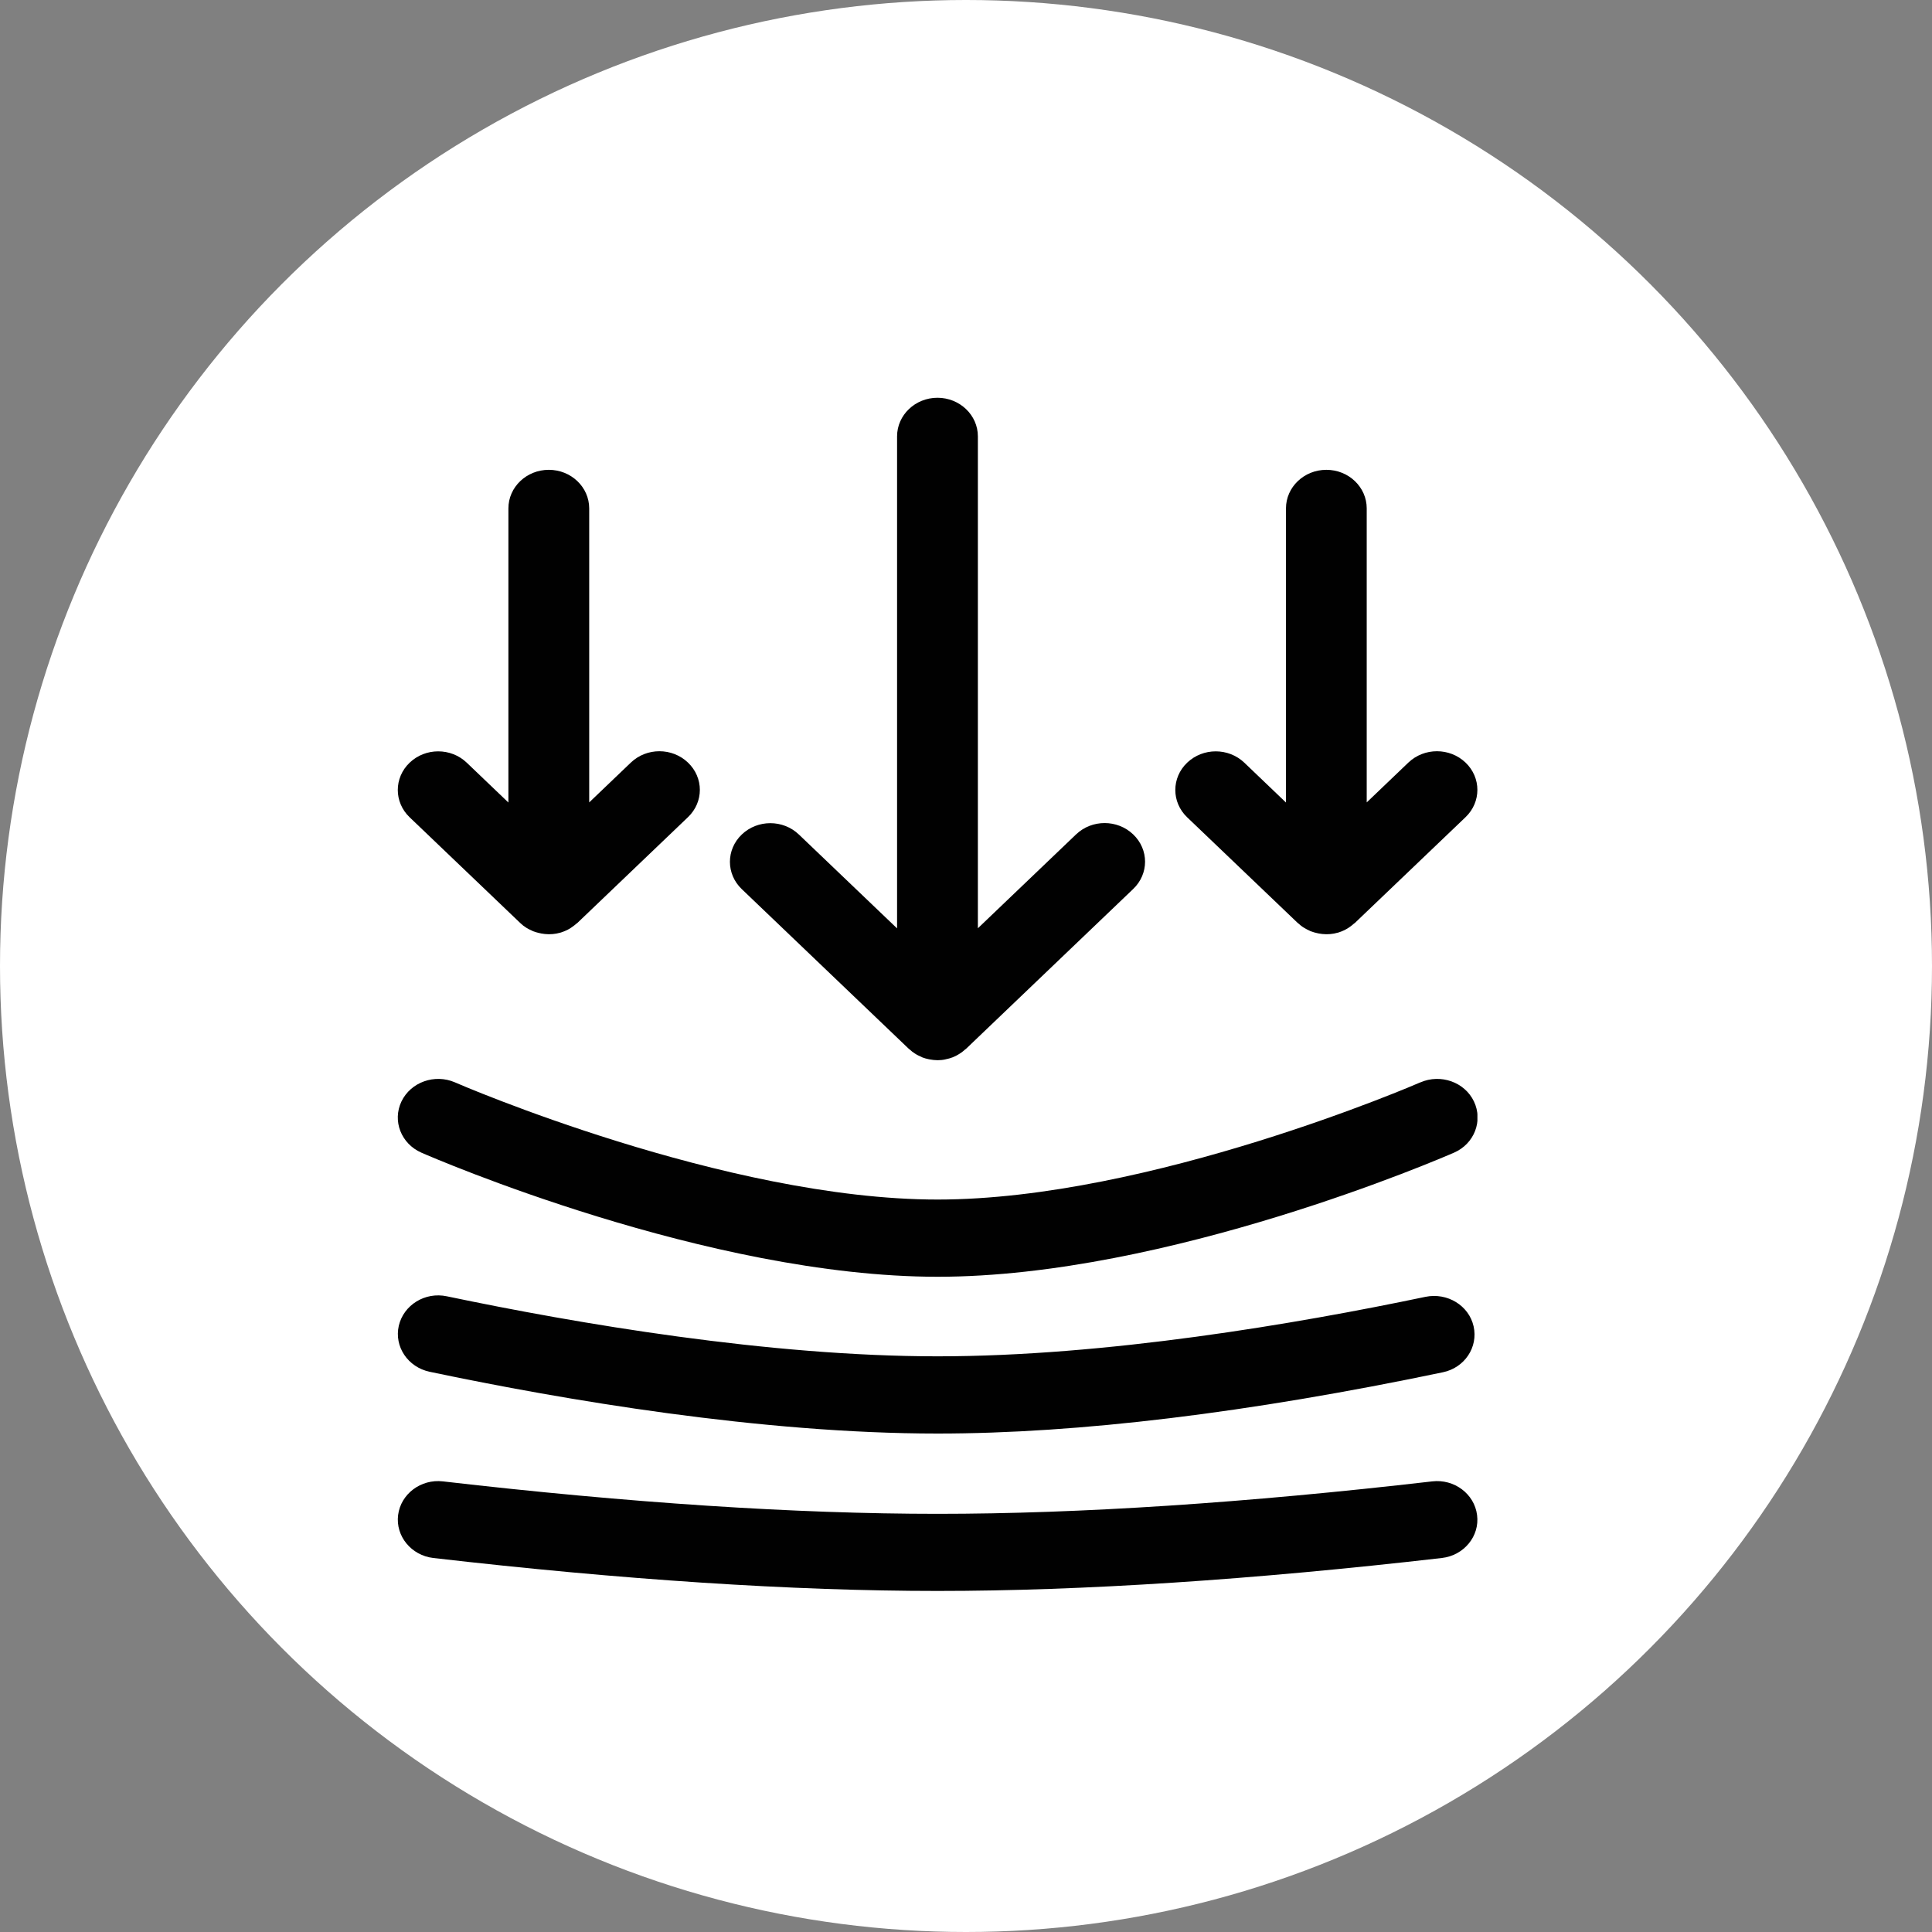
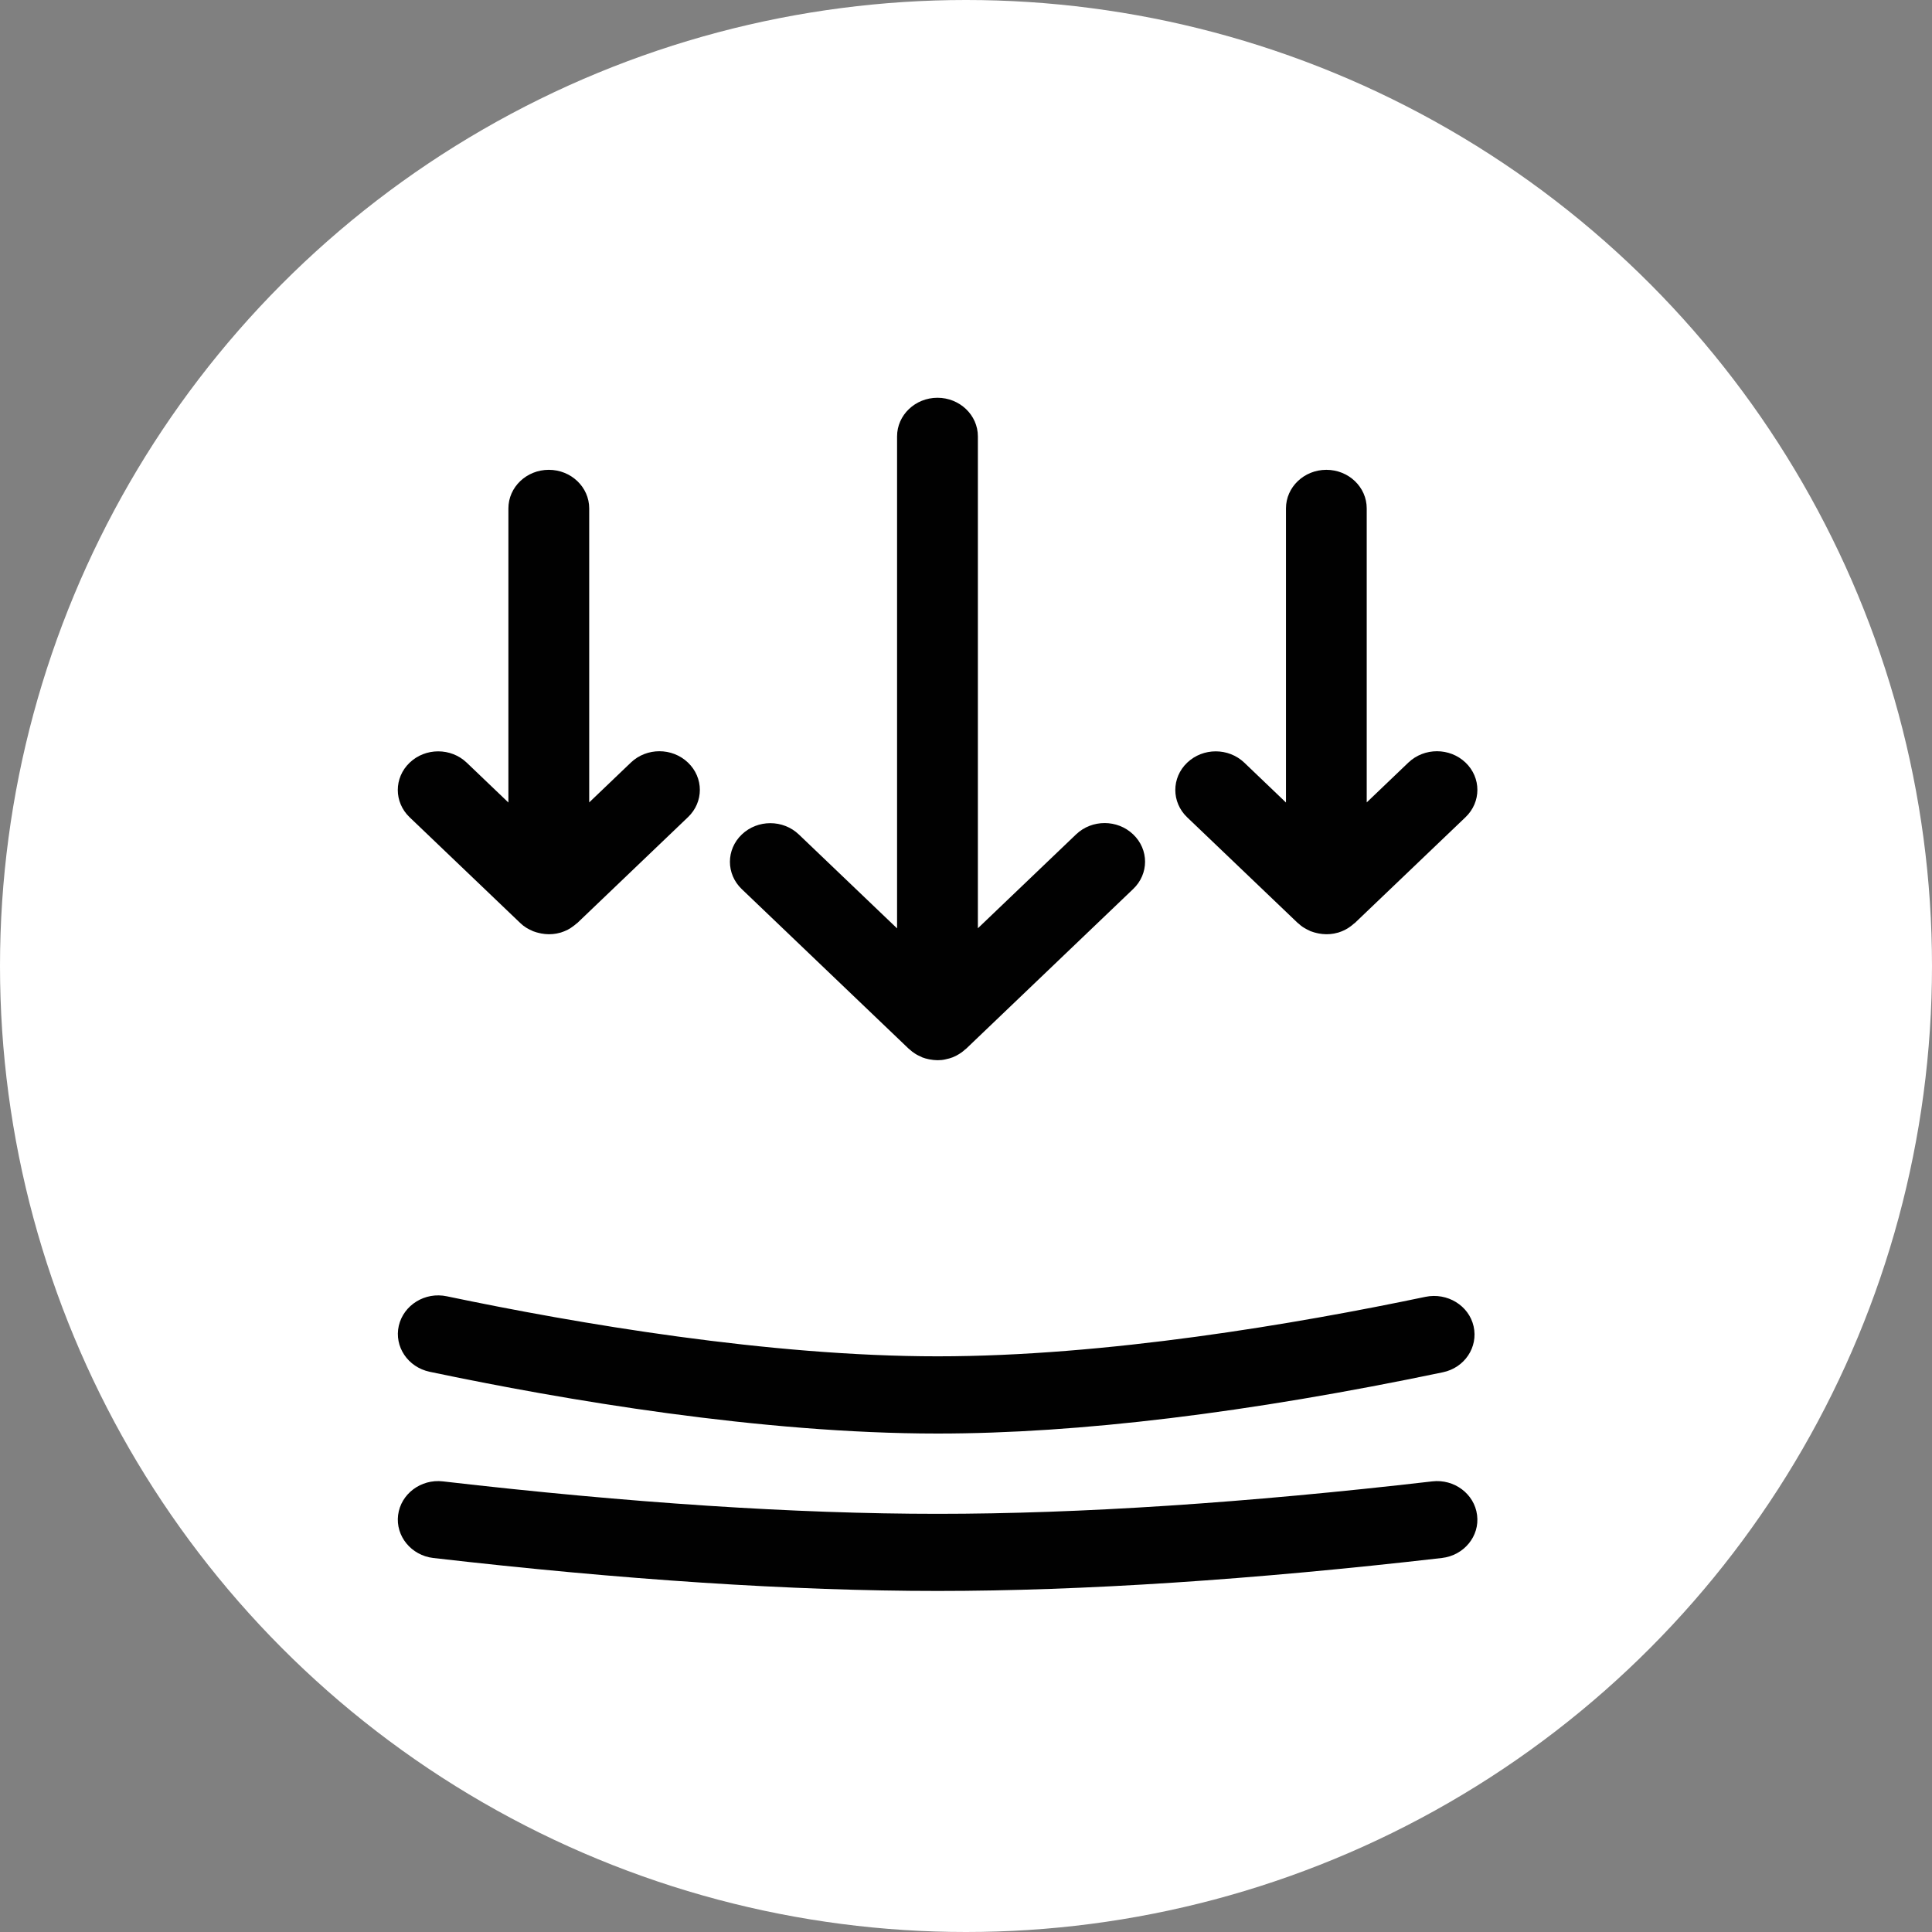
<svg xmlns="http://www.w3.org/2000/svg" fill="none" viewBox="0 0 34 34" height="34" width="34">
  <rect x="0" y="0" width="34" height="34" fill="#808080" stroke="none" />
  <circle fill="white" r="17" cy="17" cx="17" />
  <g clip-path="url(#clip0_1427_8370)">
-     <path fill="#010101" d="M24.995 19.048C24.948 19.07 20.233 21.11 16.5 21.11C12.767 21.11 8.054 19.07 8.007 19.048C7.65 18.893 7.229 19.043 7.065 19.384C6.902 19.726 7.059 20.128 7.416 20.285C7.619 20.374 12.457 22.469 16.502 22.469C20.547 22.469 25.383 20.374 25.588 20.285C25.945 20.13 26.102 19.726 25.939 19.384C25.777 19.043 25.354 18.893 24.997 19.048H24.995Z" />
    <path fill="#010101" d="M7.561 24.141C9.924 24.638 13.395 25.228 16.5 25.228C18.98 25.228 21.971 24.865 25.391 24.15C25.775 24.071 26.016 23.708 25.933 23.341C25.85 22.974 25.47 22.743 25.086 22.822C22.804 23.3 19.461 23.869 16.5 23.869C13.539 23.869 10.162 23.294 7.865 22.813C7.481 22.731 7.104 22.964 7.018 23.331C6.935 23.698 7.177 24.059 7.561 24.141Z" />
    <path fill="#010101" d="M25.204 26.07C21.926 26.449 18.998 26.641 16.5 26.641C14.002 26.641 11.074 26.449 7.796 26.07C7.406 26.024 7.053 26.292 7.006 26.662C6.959 27.033 7.238 27.373 7.625 27.418C10.958 27.802 13.945 27.998 16.5 27.998C19.055 27.998 22.04 27.802 25.375 27.418C25.764 27.373 26.043 27.033 25.994 26.662C25.947 26.29 25.592 26.024 25.204 26.07Z" />
    <path fill="#010101" d="M15.998 18.46C16.033 18.493 16.07 18.522 16.108 18.545C16.141 18.567 16.177 18.582 16.212 18.598C16.218 18.6 16.224 18.606 16.23 18.608C16.269 18.623 16.307 18.633 16.346 18.641C16.352 18.641 16.356 18.644 16.362 18.644C16.407 18.652 16.453 18.658 16.498 18.658C16.545 18.658 16.59 18.654 16.634 18.644C16.638 18.644 16.642 18.642 16.646 18.641C16.687 18.633 16.73 18.621 16.768 18.606C16.807 18.59 16.841 18.573 16.876 18.551C16.886 18.545 16.896 18.538 16.908 18.53C16.935 18.512 16.959 18.493 16.981 18.472C16.988 18.466 16.994 18.462 17 18.458L19.942 15.645C20.221 15.379 20.221 14.95 19.942 14.684C19.664 14.418 19.215 14.418 18.937 14.684L17.209 16.336V7.679C17.209 7.305 16.89 7 16.498 7C16.106 7 15.787 7.305 15.787 7.679V16.338L14.059 14.686C13.781 14.42 13.332 14.42 13.054 14.686C12.776 14.952 12.776 15.381 13.054 15.647L15.996 18.46H15.998Z" />
    <path fill="#010101" d="M9.155 16.243C9.189 16.276 9.226 16.305 9.264 16.328C9.295 16.348 9.329 16.363 9.364 16.379C9.372 16.383 9.38 16.389 9.388 16.39C9.425 16.404 9.461 16.414 9.498 16.422C9.506 16.422 9.512 16.425 9.52 16.427C9.565 16.435 9.612 16.441 9.656 16.441C9.656 16.441 9.66 16.441 9.662 16.441C9.707 16.441 9.75 16.437 9.794 16.429C9.8 16.429 9.804 16.425 9.811 16.425C9.851 16.418 9.89 16.406 9.928 16.39C9.967 16.375 10.002 16.358 10.036 16.336C10.046 16.33 10.056 16.323 10.066 16.315C10.093 16.297 10.117 16.278 10.142 16.256C10.148 16.251 10.154 16.249 10.16 16.243L12.107 14.381C12.386 14.115 12.386 13.686 12.107 13.42C11.829 13.154 11.38 13.154 11.102 13.42L10.369 14.121V8.947C10.369 8.572 10.05 8.268 9.658 8.268C9.266 8.268 8.947 8.572 8.947 8.947V14.123L8.214 13.422C7.936 13.156 7.487 13.156 7.209 13.422C6.931 13.688 6.931 14.117 7.209 14.383L9.157 16.245L9.155 16.243Z" />
    <path fill="#010101" d="M22.84 16.243C22.875 16.276 22.911 16.305 22.95 16.328C22.98 16.348 23.015 16.363 23.047 16.379C23.055 16.383 23.063 16.389 23.072 16.39C23.108 16.404 23.145 16.414 23.181 16.422C23.189 16.422 23.195 16.425 23.203 16.427C23.248 16.435 23.295 16.441 23.34 16.441C23.34 16.441 23.344 16.441 23.346 16.441C23.39 16.441 23.433 16.437 23.478 16.429C23.484 16.429 23.488 16.425 23.494 16.425C23.535 16.418 23.573 16.406 23.612 16.39C23.65 16.375 23.685 16.358 23.719 16.336C23.73 16.33 23.74 16.323 23.75 16.315C23.776 16.297 23.801 16.278 23.825 16.256C23.831 16.251 23.837 16.249 23.843 16.243L25.791 14.381C26.069 14.115 26.069 13.686 25.791 13.42C25.512 13.154 25.064 13.154 24.785 13.42L24.052 14.121V8.947C24.052 8.572 23.734 8.268 23.342 8.268C22.95 8.268 22.631 8.572 22.631 8.947V14.123L21.898 13.422C21.619 13.156 21.171 13.156 20.892 13.422C20.614 13.688 20.614 14.117 20.892 14.383L22.84 16.245V16.243Z" />
  </g>
  <defs>
    <clipPath id="clip0_1427_8370">
      <rect transform="translate(7 7)" fill="white" height="21" width="19" />
    </clipPath>
  </defs>
</svg>